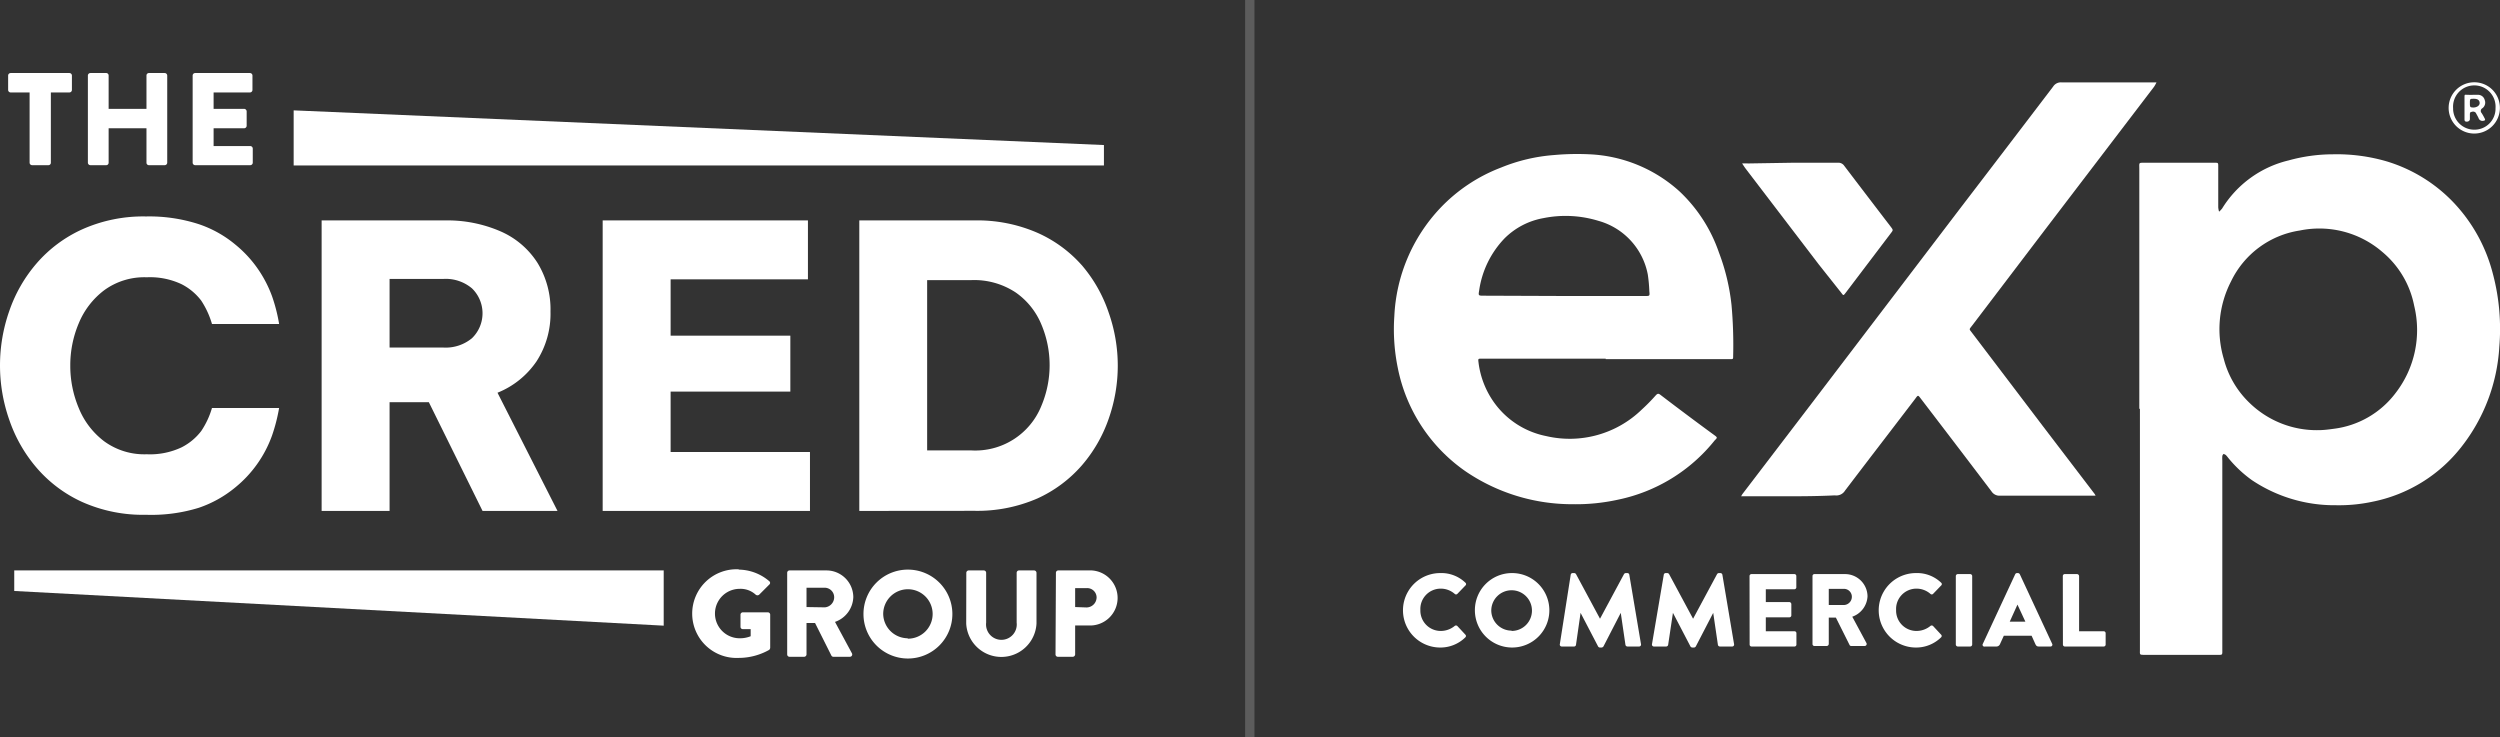
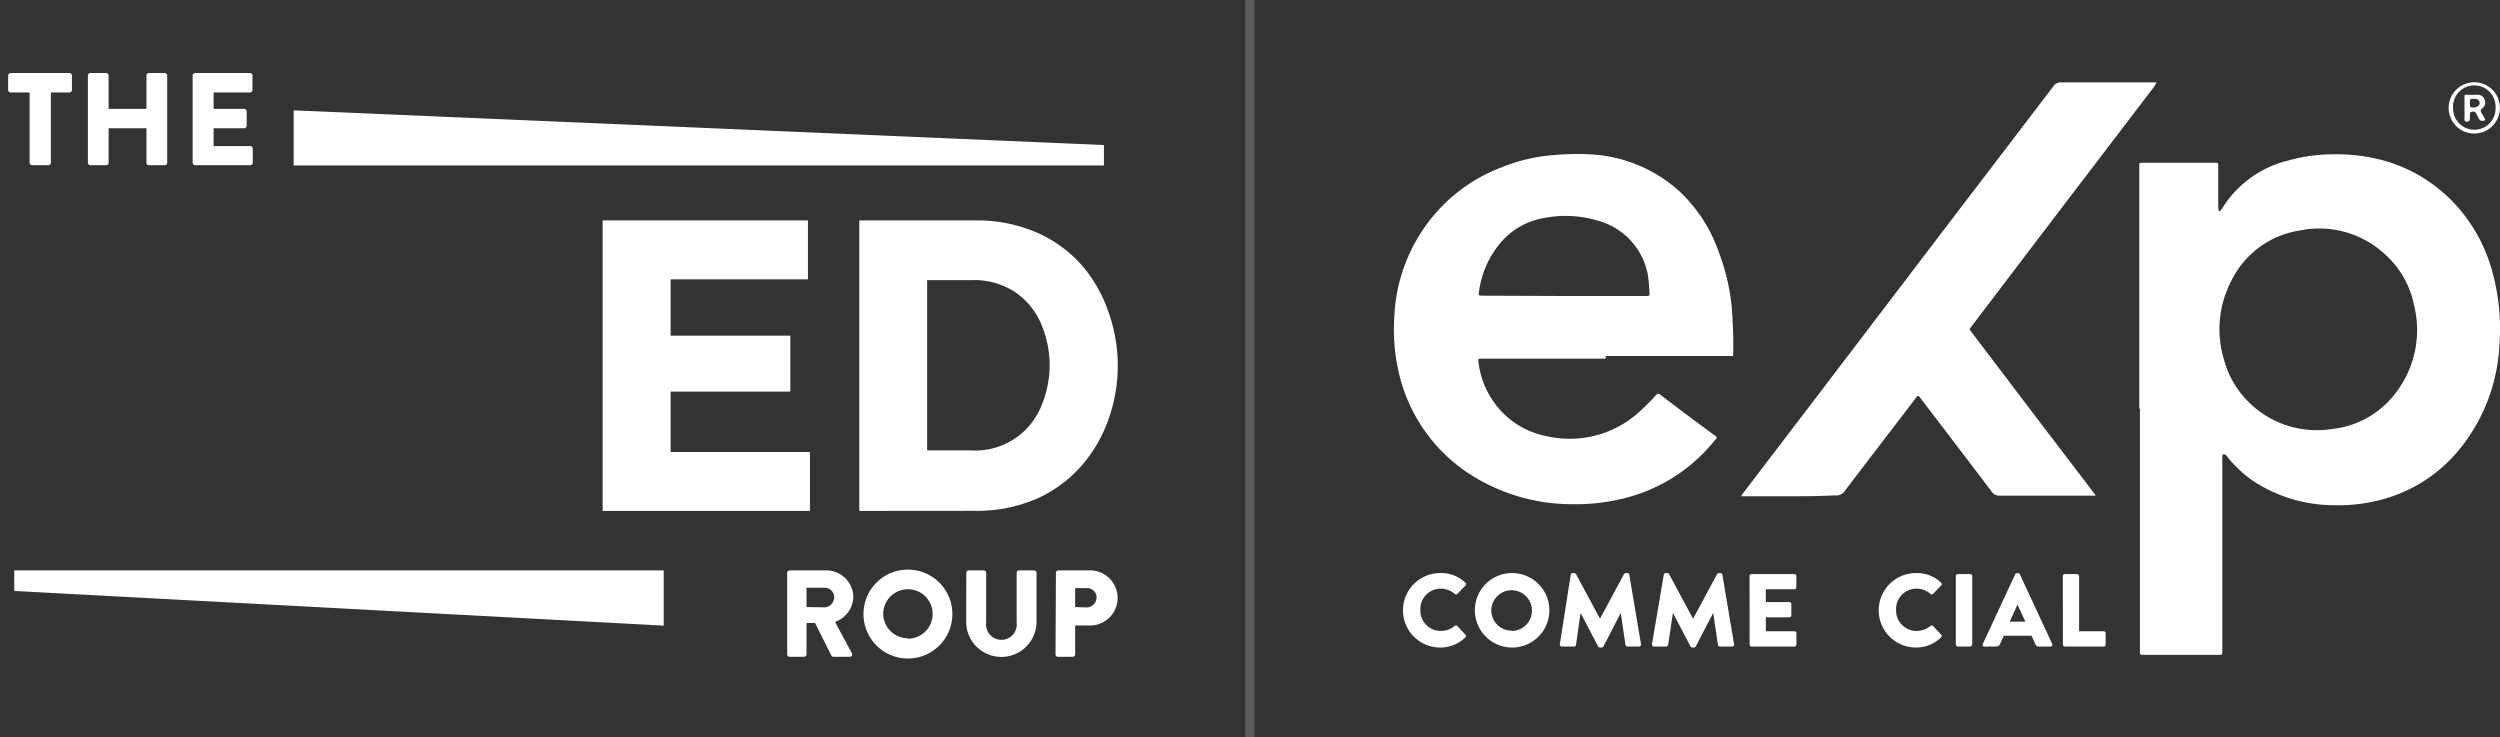
<svg xmlns="http://www.w3.org/2000/svg" viewBox="0 0 245.78 72.49">
  <rect x="0" y="0" width="245.78" height="72.49" fill="#333333" stroke="none" />
  <defs>
    <style>.cls-1,.cls-2{fill:#fff;}.cls-2{opacity:0.2;}</style>
  </defs>
  <g id="Layer_2" data-name="Layer 2">
    <g id="Logos">
      <path class="cls-1" d="M210.32,40.19V16.61c0-.65-.1-.61.59-.61h6.82c.35,0,.35,0,.35.38,0,1.34,0,2.69,0,4a2.17,2.17,0,0,0,.08.43,2.2,2.2,0,0,0,.3-.31A10.56,10.56,0,0,1,225,15.77a16.37,16.37,0,0,1,4.35-.6,17.51,17.51,0,0,1,5.24.68A15.11,15.11,0,0,1,241.3,20a15.88,15.88,0,0,1,3.77,6.88,21.11,21.11,0,0,1,.64,7.25,17.55,17.55,0,0,1-3.72,9.8,14.74,14.74,0,0,1-8.72,5.39,15.8,15.8,0,0,1-3.63.35,14.57,14.57,0,0,1-8.24-2.46A11.94,11.94,0,0,1,219.05,45a2.26,2.26,0,0,0-.25-.29c-.05,0-.16-.1-.19-.08a.32.32,0,0,0-.13.21,3.09,3.09,0,0,0,0,.43q0,9.24,0,18.5c0,.68.07.61-.59.61h-7c-.58,0-.51,0-.51-.5V40.19Zm17.58,2.1c.49,0,1-.06,1.49-.13a9,9,0,0,0,6.14-3.54,10.11,10.11,0,0,0,1.81-8.57,9.16,9.16,0,0,0-3.15-5.3,9.48,9.48,0,0,0-8.08-2.09,9,9,0,0,0-6.77,5,10.25,10.25,0,0,0-.72,7.61,9.17,9.17,0,0,0,2.59,4.39A9.47,9.47,0,0,0,227.9,42.29Z" />
-       <path class="cls-1" d="M157.86,35.26H145.68c-.38,0-.37,0-.32.41a8.57,8.57,0,0,0,1.6,4A8.28,8.28,0,0,0,152,42.87a10.17,10.17,0,0,0,9.39-2.59,18.23,18.23,0,0,0,1.38-1.4c.16-.17.25-.23.46-.07,1.78,1.36,3.57,2.7,5.35,4,.27.2.26.23,0,.48a16.42,16.42,0,0,1-9.49,5.83,19.22,19.22,0,0,1-4.47.45,18.59,18.59,0,0,1-10.52-3.22,16.2,16.2,0,0,1-6.68-10.18,18.9,18.9,0,0,1-.34-5.09,16.58,16.58,0,0,1,4.5-10.61,16.17,16.17,0,0,1,6-4,17.13,17.13,0,0,1,5.23-1.23,25.13,25.13,0,0,1,3.47-.07,14.1,14.1,0,0,1,8.84,3.65,14.87,14.87,0,0,1,3.87,6A20.6,20.6,0,0,1,170.23,30a43.51,43.51,0,0,1,.16,5c0,.31,0,.31-.31.31H157.86Zm-4.11-6.16h8c.43,0,.45,0,.4-.46A14.66,14.66,0,0,0,162,27a6.79,6.79,0,0,0-4.86-5.29,11,11,0,0,0-5.38-.27,7.2,7.2,0,0,0-3.85,2,9.28,9.28,0,0,0-2.49,5.11c-.09.52-.08.52.46.52Z" />
+       <path class="cls-1" d="M157.86,35.26H145.68c-.38,0-.37,0-.32.41a8.57,8.57,0,0,0,1.6,4A8.28,8.28,0,0,0,152,42.87a10.17,10.17,0,0,0,9.39-2.59,18.23,18.23,0,0,0,1.38-1.4c.16-.17.25-.23.46-.07,1.78,1.36,3.57,2.7,5.35,4,.27.2.26.23,0,.48a16.42,16.42,0,0,1-9.49,5.83,19.22,19.22,0,0,1-4.47.45,18.59,18.59,0,0,1-10.52-3.22,16.2,16.2,0,0,1-6.68-10.18,18.9,18.9,0,0,1-.34-5.09,16.58,16.58,0,0,1,4.5-10.61,16.17,16.17,0,0,1,6-4,17.13,17.13,0,0,1,5.23-1.23,25.13,25.13,0,0,1,3.47-.07,14.1,14.1,0,0,1,8.84,3.65,14.87,14.87,0,0,1,3.87,6A20.6,20.6,0,0,1,170.23,30a43.51,43.51,0,0,1,.16,5H157.86Zm-4.11-6.16h8c.43,0,.45,0,.4-.46A14.66,14.66,0,0,0,162,27a6.79,6.79,0,0,0-4.86-5.29,11,11,0,0,0-5.38-.27,7.2,7.2,0,0,0-3.85,2,9.28,9.28,0,0,0-2.49,5.11c-.09.52-.08.52.46.52Z" />
      <path class="cls-1" d="M176.05,48.79h-4.6l-.28,0c.05-.07.09-.16.14-.23l6.81-8.92,14.47-19q4.64-6.06,9.26-12.13a.89.89,0,0,1,.82-.41h8.88c.16,0,.31,0,.46,0a3.62,3.62,0,0,1-.24.43l-10.68,14L193.89,32c-.33.43-.31.32,0,.74q3.51,4.62,7,9.22l4.9,6.42c.06.08.12.15.17.23l.06.12a1.24,1.24,0,0,1-.16,0h-.29c-3,0-6,0-8.93,0a.92.92,0,0,1-.85-.42q-3.45-4.55-6.92-9.08c-.32-.42-.29-.42-.6,0-2.29,3-4.6,6-6.88,9a1,1,0,0,1-1,.47C179,48.77,177.53,48.79,176.05,48.79Z" />
-       <path class="cls-1" d="M176.18,16h4.51a.68.68,0,0,1,.62.3q2.28,3,4.58,6c.24.32.24.32,0,.63l-4.45,5.87,0,0c-.21.27-.21.27-.41,0L178.81,26l-7.2-9.43c-.12-.16-.23-.34-.34-.5a5.65,5.65,0,0,1,.59,0Z" />
      <path class="cls-1" d="M245.77,10.64a2.52,2.52,0,1,1-2.5-2.55A2.51,2.51,0,0,1,245.77,10.64Zm-2.53,2.11a2.07,2.07,0,0,0,2.1-2.12,2.09,2.09,0,1,0-4.17,0A2.08,2.08,0,0,0,243.24,12.75Z" />
      <path class="cls-1" d="M242.29,10.61c0-.33,0-.66,0-1s0-.3.26-.29.72,0,1.07,0a.68.68,0,0,1,.66.52.69.69,0,0,1-.23.8.3.3,0,0,0-.08.47,5.24,5.24,0,0,1,.32.57c.06.11,0,.18-.12.19a.4.4,0,0,1-.49-.24c-.08-.19-.19-.36-.28-.54A.35.35,0,0,0,243,11c-.2,0-.18.19-.18.33s0,.25,0,.38-.12.25-.3.25-.23-.07-.23-.23c0-.36,0-.72,0-1.07Zm.92-.9c-.37,0-.39,0-.39.4s0,.45.32.46.65-.17.64-.45S243.57,9.71,243.21,9.71Z" />
      <path class="cls-1" d="M141.6,56.34a3.4,3.4,0,0,1,2.46.94.18.18,0,0,1,0,.29l-.79.82a.18.18,0,0,1-.25,0,2.08,2.08,0,0,0-1.38-.52,2,2,0,0,0-2,2.1,2,2,0,0,0,2,2.06,2.15,2.15,0,0,0,1.37-.49.2.2,0,0,1,.26,0l.79.85a.18.18,0,0,1,0,.27,3.49,3.49,0,0,1-2.47,1,3.66,3.66,0,1,1,0-7.32Z" />
      <path class="cls-1" d="M148.61,56.34A3.66,3.66,0,1,1,145,60,3.64,3.64,0,0,1,148.61,56.34Zm0,5.69a2,2,0,1,0-2-2A2,2,0,0,0,148.61,62Z" />
      <path class="cls-1" d="M154.42,56.5a.19.19,0,0,1,.19-.16h.16a.22.22,0,0,1,.17.1l2.36,4.39h0l2.36-4.39a.22.22,0,0,1,.17-.1H160a.19.19,0,0,1,.18.16l1.15,6.83a.19.19,0,0,1-.19.23H160a.2.2,0,0,1-.2-.17l-.46-3.14h0l-1.7,3.3a.25.25,0,0,1-.18.11h-.18a.22.22,0,0,1-.17-.11l-1.72-3.3h0l-.45,3.14a.19.19,0,0,1-.19.17h-1.2a.19.19,0,0,1-.2-.23Z" />
      <path class="cls-1" d="M163.57,56.5a.19.19,0,0,1,.18-.16h.16a.22.22,0,0,1,.18.1l2.36,4.39h0l2.36-4.39a.22.22,0,0,1,.17-.1h.16a.2.2,0,0,1,.19.16l1.15,6.83a.19.19,0,0,1-.2.23h-1.2a.2.2,0,0,1-.19-.17l-.46-3.14h0l-1.71,3.3a.23.23,0,0,1-.17.11h-.18a.23.23,0,0,1-.18-.11l-1.72-3.3h0L164,63.39a.2.2,0,0,1-.2.17h-1.2a.19.19,0,0,1-.19-.23Z" />
      <path class="cls-1" d="M172,56.63a.19.19,0,0,1,.2-.19h4.21a.19.19,0,0,1,.19.19v1.11a.19.19,0,0,1-.19.19H173.6v1.26h2.32a.21.21,0,0,1,.19.2V60.5a.19.19,0,0,1-.19.19H173.6v1.37h2.82a.19.19,0,0,1,.19.2v1.1a.19.19,0,0,1-.19.2h-4.21a.19.19,0,0,1-.2-.2Z" />
-       <path class="cls-1" d="M178.19,56.63a.19.19,0,0,1,.19-.19h3a2.21,2.21,0,0,1,2.22,2.19,2.24,2.24,0,0,1-1.5,2l1.39,2.58a.2.2,0,0,1-.17.3H182a.18.18,0,0,1-.16-.09l-1.35-2.7h-.7v2.59a.21.21,0,0,1-.2.2h-1.21a.19.19,0,0,1-.19-.2Zm3.1,2.85a.81.81,0,0,0,.77-.82.78.78,0,0,0-.77-.77h-1.5v1.59Z" />
      <path class="cls-1" d="M188.37,56.34a3.4,3.4,0,0,1,2.46.94.18.18,0,0,1,0,.29l-.79.82a.18.18,0,0,1-.25,0,2.08,2.08,0,0,0-1.38-.52,2,2,0,0,0-2,2.1,2,2,0,0,0,2,2.06,2.15,2.15,0,0,0,1.37-.49.2.2,0,0,1,.26,0l.79.85a.18.18,0,0,1,0,.27,3.49,3.49,0,0,1-2.47,1,3.66,3.66,0,1,1,0-7.32Z" />
      <path class="cls-1" d="M192.28,56.63a.2.2,0,0,1,.19-.19h1.22a.2.2,0,0,1,.2.19v6.73a.2.2,0,0,1-.2.2h-1.22a.2.2,0,0,1-.19-.2Z" />
      <path class="cls-1" d="M194.94,63.29l3.18-6.84a.2.2,0,0,1,.17-.11h.1a.22.22,0,0,1,.18.11l3.18,6.84a.18.18,0,0,1-.17.27h-1.13c-.19,0-.27-.06-.36-.26l-.36-.8H197l-.37.81a.38.38,0,0,1-.36.25h-1.12A.18.18,0,0,1,194.94,63.29Zm4.18-2.17-.78-1.68h0l-.76,1.68Z" />
      <path class="cls-1" d="M202.8,56.63a.19.19,0,0,1,.19-.19h1.21a.21.21,0,0,1,.2.19v5.43h2.42a.19.19,0,0,1,.19.2v1.1a.19.19,0,0,1-.19.2H203a.19.19,0,0,1-.19-.2Z" />
      <rect class="cls-2" x="122.41" width="0.92" height="72.49" />
-       <path class="cls-1" d="M14.36,50.61A14.67,14.67,0,0,1,8.1,49.36,13,13,0,0,1,3.61,46a14.37,14.37,0,0,1-2.7-4.73,16.15,16.15,0,0,1,0-10.69,14.23,14.23,0,0,1,2.7-4.7A13,13,0,0,1,8.1,22.54a14.67,14.67,0,0,1,6.26-1.26,15.79,15.79,0,0,1,5.19.76,11.16,11.16,0,0,1,3.58,2,11.58,11.58,0,0,1,2.32,2.54,11.88,11.88,0,0,1,1.29,2.53,16.29,16.29,0,0,1,.7,2.74h-6.6a8.49,8.49,0,0,0-1.06-2.3,5.64,5.64,0,0,0-1.91-1.6,7.27,7.27,0,0,0-3.44-.69,6.69,6.69,0,0,0-4.18,1.27,7.78,7.78,0,0,0-2.51,3.26,10.57,10.57,0,0,0-.83,4.15,10.7,10.7,0,0,0,.83,4.17,7.72,7.72,0,0,0,2.51,3.28,6.69,6.69,0,0,0,4.18,1.27,7.27,7.27,0,0,0,3.44-.69,5.63,5.63,0,0,0,1.91-1.59,8.13,8.13,0,0,0,1.06-2.27h6.6a17.09,17.09,0,0,1-.7,2.72,11.62,11.62,0,0,1-3.61,5.09,11.35,11.35,0,0,1-3.58,2A15.81,15.81,0,0,1,14.36,50.61Z" />
-       <path class="cls-1" d="M31.62,50.23V21.67H43.7a13.13,13.13,0,0,1,5.52,1.08,8.16,8.16,0,0,1,3.62,3.09,8.73,8.73,0,0,1,1.28,4.78,8.6,8.6,0,0,1-1.37,4.9,8.43,8.43,0,0,1-3.84,3.09l5.9,11.62H47.44L42.16,39.54H38.3V50.23Zm12-22.81H38.3v6.75h5.32a4.05,4.05,0,0,0,2.78-.92,3.41,3.41,0,0,0,0-4.9A4,4,0,0,0,43.62,27.42Z" />
      <path class="cls-1" d="M59.25,50.23V21.67H79.43v5.79H65.93V33H77.7V38.5H65.93v5.94h13.7v5.79Z" />
      <path class="cls-1" d="M84.48,50.23V21.67h11.3A14.78,14.78,0,0,1,102,22.89a12.7,12.7,0,0,1,4.42,3.26A14,14,0,0,1,109,30.74a15.69,15.69,0,0,1,0,10.42,14,14,0,0,1-2.64,4.59A12.83,12.83,0,0,1,102,49a14.78,14.78,0,0,1-6.18,1.22Zm11-22.69H91.15V44.28h4.32a7,7,0,0,0,6.91-4.38,10.28,10.28,0,0,0,0-8,7.16,7.16,0,0,0-2.53-3.15A7.38,7.38,0,0,0,95.47,27.54Z" />
      <path class="cls-1" d="M2.91,9.09H1.05A.25.25,0,0,1,.8,8.84V7.42a.25.25,0,0,1,.25-.24H6.82a.25.25,0,0,1,.25.24V8.84a.25.25,0,0,1-.25.25H5V16a.24.24,0,0,1-.24.24H3.16A.25.25,0,0,1,2.91,16Z" />
      <path class="cls-1" d="M8.64,7.42a.25.25,0,0,1,.25-.24h1.54a.24.24,0,0,1,.25.24V10.7H14.4V7.42a.24.24,0,0,1,.24-.24h1.55a.25.25,0,0,1,.25.24V16a.25.25,0,0,1-.25.24H14.64A.24.24,0,0,1,14.4,16V12.61H10.68V16a.24.24,0,0,1-.25.24H8.89A.25.25,0,0,1,8.64,16Z" />
      <path class="cls-1" d="M18.94,7.42a.25.25,0,0,1,.25-.24h5.38a.25.25,0,0,1,.25.24V8.84a.25.25,0,0,1-.25.25H21V10.7h3a.26.26,0,0,1,.25.25v1.41a.25.25,0,0,1-.25.25H21v1.75h3.6a.25.25,0,0,1,.25.25V16a.25.25,0,0,1-.25.24H19.19a.25.25,0,0,1-.25-.24Z" />
      <polygon class="cls-1" points="108.53 14.26 28.87 10.85 28.87 16.27 108.53 16.27 108.53 14.26" />
      <polygon class="cls-1" points="1.4 58.1 65.25 61.51 65.25 56.08 1.4 56.08 1.4 58.1" />
-       <path class="cls-1" d="M72.63,56a4.7,4.7,0,0,1,3,1.14.21.21,0,0,1,0,.33l-1,1a.27.27,0,0,1-.33,0,2.19,2.19,0,0,0-1.58-.58,2.43,2.43,0,0,0,0,4.86,2.82,2.82,0,0,0,1.08-.2v-.7h-.77a.22.22,0,0,1-.23-.22v-1.2a.23.23,0,0,1,.23-.23H75.5a.23.23,0,0,1,.22.23v3.26a.32.32,0,0,1-.1.2,6.11,6.11,0,0,1-3,.79,4.36,4.36,0,1,1,0-8.71Z" />
      <path class="cls-1" d="M77.39,56.31a.23.23,0,0,1,.23-.23h3.62a2.64,2.64,0,0,1,2.65,2.62,2.67,2.67,0,0,1-1.8,2.44l1.66,3.08a.23.23,0,0,1-.2.35H81.93a.22.22,0,0,1-.19-.11l-1.61-3.21h-.84v3.09a.24.24,0,0,1-.23.23H77.62a.23.23,0,0,1-.23-.23Zm3.7,3.4a1,1,0,0,0,.92-1,.94.94,0,0,0-.92-.93h-1.8v1.9Z" />
      <path class="cls-1" d="M89.24,56a4.37,4.37,0,1,1-4.35,4.38A4.36,4.36,0,0,1,89.24,56Zm0,6.79a2.43,2.43,0,1,0-2.41-2.41A2.43,2.43,0,0,0,89.24,62.75Z" />
      <path class="cls-1" d="M95,56.31a.24.24,0,0,1,.23-.23h1.49a.23.23,0,0,1,.23.23v4.91a1.51,1.51,0,1,0,3,0V56.31a.23.23,0,0,1,.23-.23h1.49a.24.24,0,0,1,.23.23v5a3.46,3.46,0,0,1-6.91,0Z" />
      <path class="cls-1" d="M103.81,56.31a.23.23,0,0,1,.23-.23H107a2.71,2.71,0,1,1,0,5.41H105.7v2.85a.24.24,0,0,1-.23.23H104a.23.23,0,0,1-.23-.23Zm3,3.41a1,1,0,0,0,1-1,.93.93,0,0,0-1-.9H105.7v1.86Z" />
    </g>
  </g>
</svg>